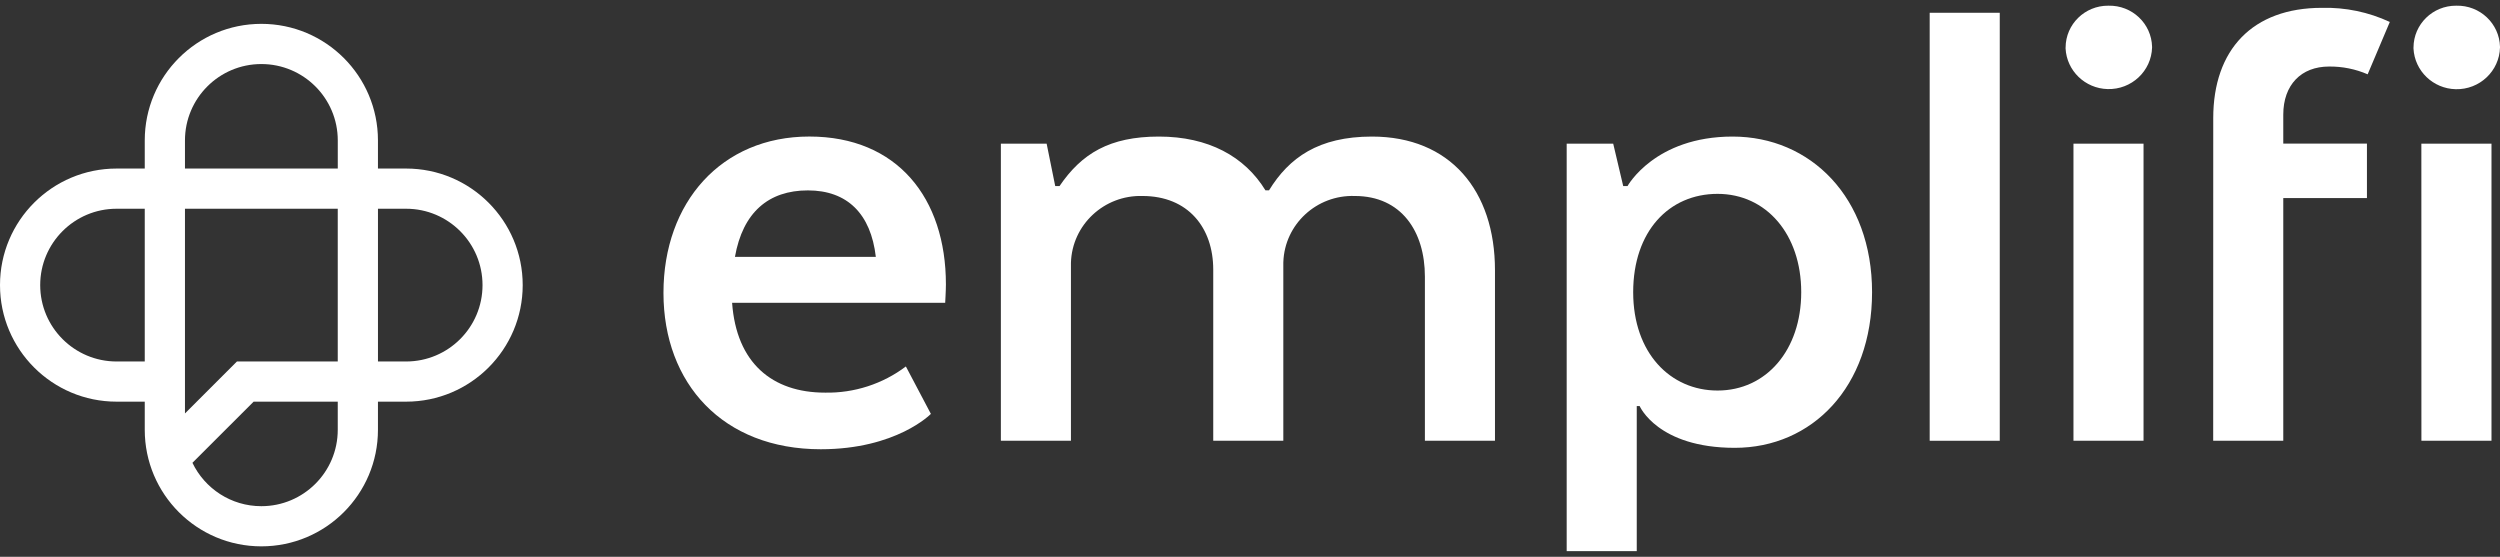
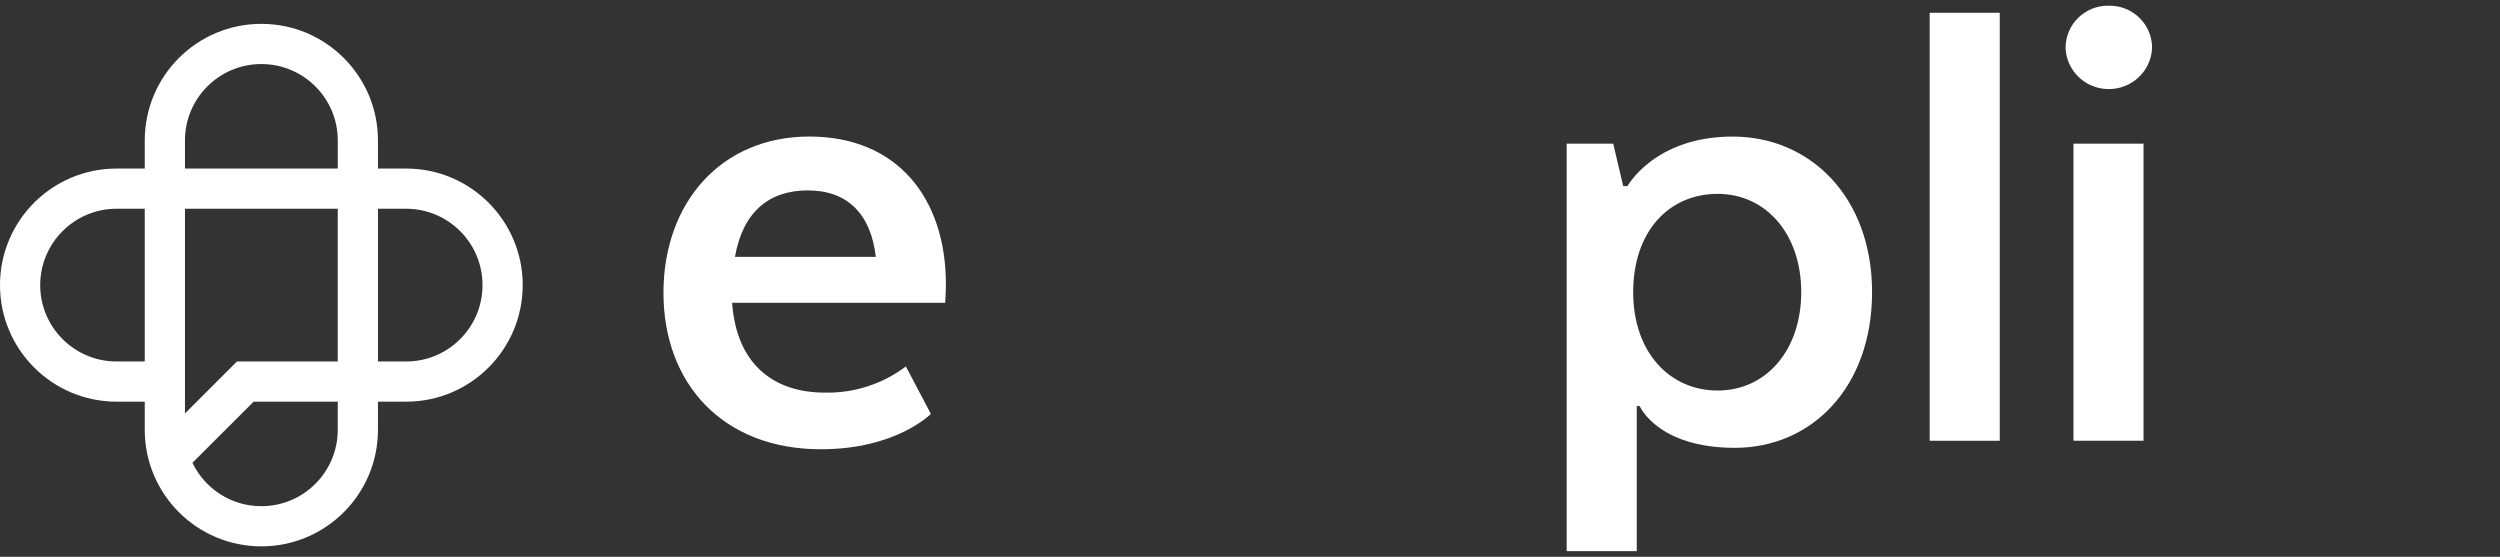
<svg xmlns="http://www.w3.org/2000/svg" width="220" height="49" viewBox="0 0 220 49" fill="none">
  <rect x="0" y="0" width="220" height="49" fill="#333333" stroke="none" />
  <path d="M64.678 22.605H77.073C76.633 18.807 74.556 16.755 71.095 16.755C67.633 16.755 65.368 18.685 64.675 22.605M81.918 36.422C81.918 36.422 78.898 39.534 72.228 39.534C63.607 39.534 58.385 33.745 58.385 25.775C58.385 17.804 63.482 12.015 71.221 12.015C78.96 12.015 83.24 17.431 83.24 25.025C83.24 25.586 83.176 26.645 83.176 26.645H64.425C64.803 31.935 67.949 34.552 72.606 34.552C75.171 34.6 77.677 33.788 79.717 32.248L81.918 36.422Z" fill="white" />
-   <path d="M88.077 12.641H92.104L92.86 16.376H93.237C95.188 13.509 97.644 12.018 101.984 12.018C106.324 12.018 109.534 13.76 111.359 16.75H111.673C113.435 13.883 116.019 12.018 120.735 12.018C127.592 12.018 131.558 16.75 131.558 23.783V38.785H125.391V24.345C125.391 20.361 123.314 17.247 119.223 17.247C115.865 17.134 113.05 19.734 112.934 23.057C112.933 23.092 112.932 23.127 112.932 23.162V38.787H106.765V23.722C106.765 20.049 104.562 17.247 100.535 17.247C97.157 17.153 94.339 19.786 94.243 23.128C94.243 23.139 94.243 23.151 94.243 23.162V38.787H88.077V12.639V12.641Z" fill="white" />
  <path d="M151.145 34.367C155.424 34.367 158.508 30.818 158.508 25.713C158.508 20.608 155.424 17.06 151.145 17.06C146.867 17.06 143.72 20.36 143.72 25.713C143.72 31.067 146.993 34.367 151.145 34.367ZM144.034 35.736V48.5H137.868V12.641H141.962L142.843 16.376H143.221C143.221 16.376 145.612 12.018 152.47 12.018C159.328 12.018 164.742 17.369 164.742 25.713C164.742 34.058 159.456 39.409 152.66 39.409C145.864 39.409 144.291 35.736 144.291 35.736H144.034Z" fill="white" />
  <path d="M175.978 1.124H169.812V38.787H175.978V1.124Z" fill="white" />
  <path d="M182.464 12.641H188.631V38.787H182.465V12.641H182.464ZM181.773 4.174C181.784 2.134 183.465 0.49 185.525 0.501H185.546C187.616 0.452 189.334 2.072 189.383 4.12C189.383 4.138 189.383 4.156 189.383 4.175C189.326 6.256 187.573 7.896 185.47 7.839C183.485 7.785 181.875 6.231 181.771 4.27V4.175" fill="white" />
-   <path d="M194.765 12.641V10.402C194.765 4.364 198.225 0.69 204.325 0.69C206.389 0.637 208.436 1.063 210.304 1.932L208.354 6.539C207.283 6.075 206.125 5.842 204.956 5.855C202.501 5.855 200.928 7.473 200.928 10.088V12.638H208.291V17.431H200.928V38.785H194.761L194.765 12.639V12.641Z" fill="white" />
-   <path d="M213.08 12.641H219.251V38.787H213.084L213.08 12.641ZM212.388 4.174C212.4 2.134 214.08 0.49 216.141 0.501H216.162C218.231 0.452 219.95 2.071 220 4.118C220 4.137 220 4.155 220 4.174C219.95 6.254 218.203 7.9 216.1 7.85C214.106 7.802 212.487 6.24 212.387 4.269V4.174" fill="white" />
  <path fill-rule="evenodd" clip-rule="evenodd" d="M12.738 12.356C12.738 6.691 17.332 2.099 22.999 2.099C28.666 2.099 33.26 6.691 33.26 12.356V14.832H35.737C41.404 14.832 45.998 19.424 45.998 25.089C45.998 30.754 41.404 35.346 35.737 35.346H33.26V37.822C33.26 43.487 28.666 48.079 22.999 48.079C17.332 48.079 12.738 43.487 12.738 37.822V35.346H10.261C4.594 35.346 0 30.754 0 25.089C0 19.424 4.594 14.832 10.261 14.832H12.738V12.356ZM12.738 18.369H10.261C6.548 18.369 3.538 21.379 3.538 25.09C3.538 28.802 6.548 31.811 10.261 31.811H12.738V18.369ZM16.277 18.369H29.722V31.81H20.851L16.277 36.383V18.368V18.369ZM16.934 40.728C18.019 42.986 20.326 44.544 22.999 44.544C26.712 44.544 29.722 41.535 29.722 37.823V35.348H22.317L16.934 40.727V40.728ZM33.261 31.811H35.738C39.451 31.811 42.462 28.802 42.462 25.09C42.462 21.379 39.451 18.369 35.738 18.369H33.261V31.811ZM16.277 14.833V12.357C16.277 8.646 19.287 5.636 23 5.636C26.713 5.636 29.724 8.646 29.724 12.357V14.833H16.277Z" fill="white" />
</svg>